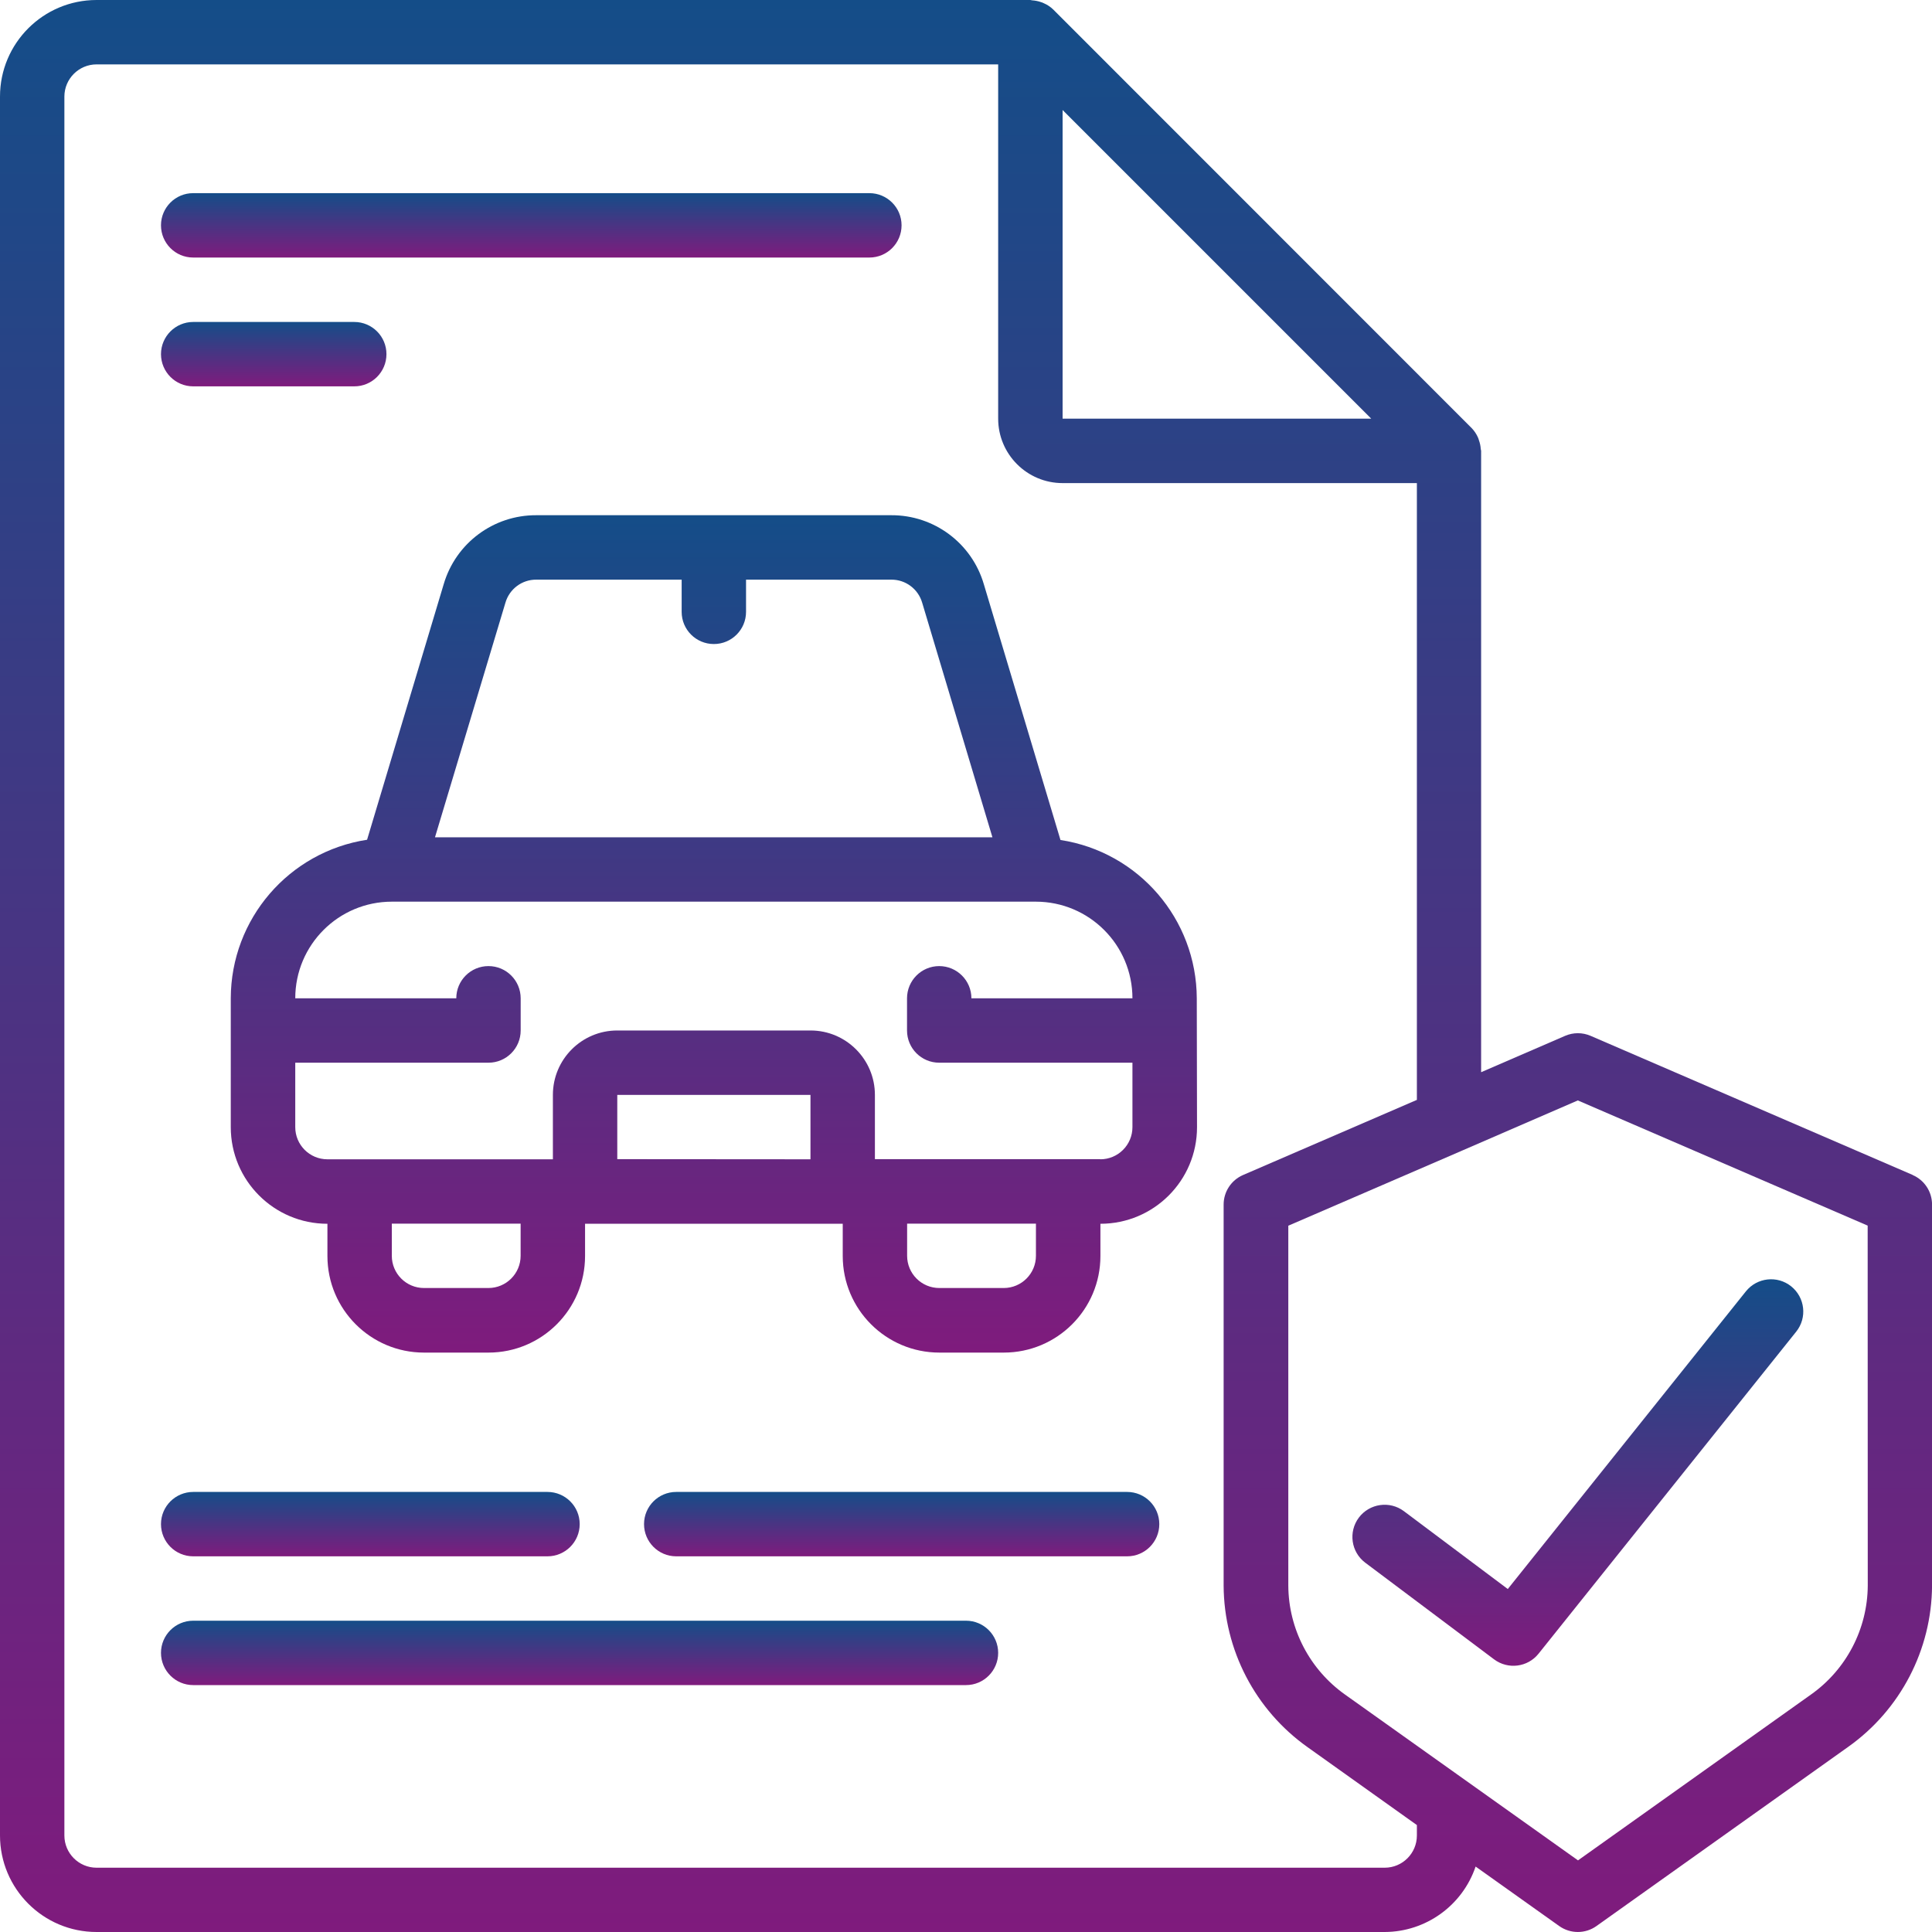
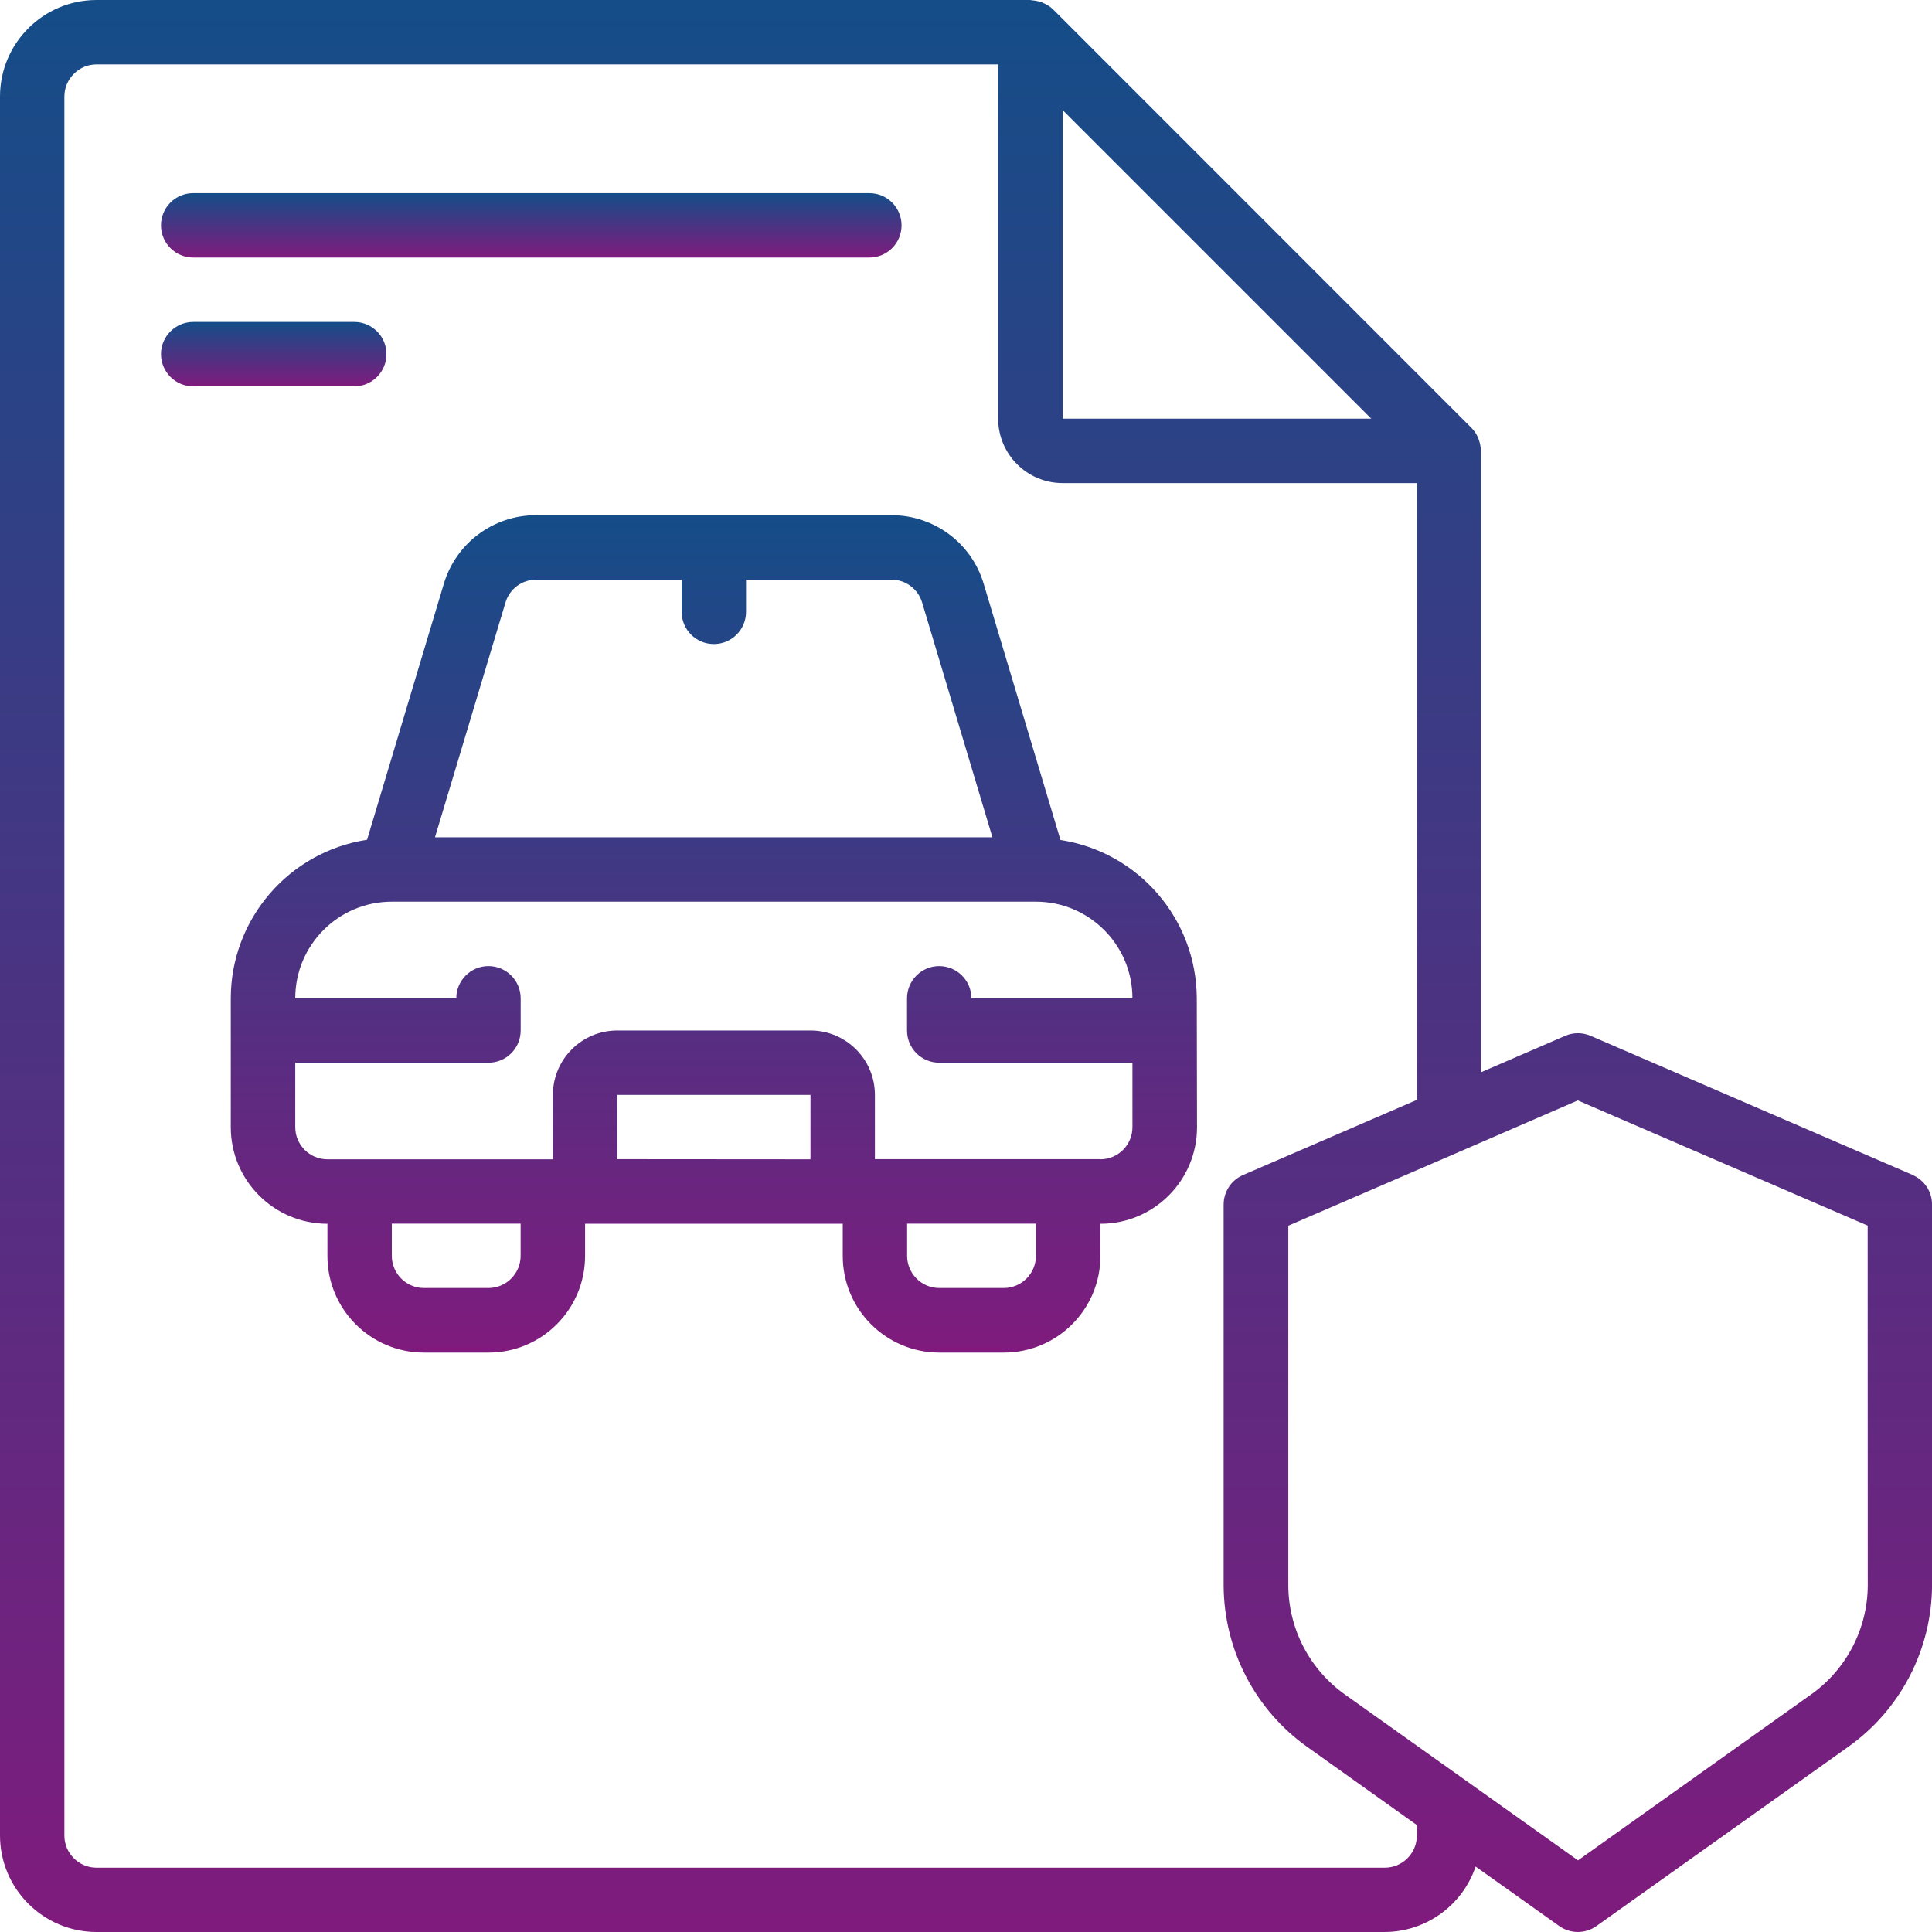
<svg xmlns="http://www.w3.org/2000/svg" width="40" height="40" viewBox="0 0 40 40" fill="none">
  <path d="M39.6 24.326L32.932 21.446C32.763 21.373 32.573 21.373 32.404 21.446L30.665 22.199V9.335C30.665 9.321 30.658 9.309 30.657 9.294C30.654 9.234 30.641 9.175 30.621 9.119C30.615 9.097 30.608 9.076 30.599 9.056C30.568 8.986 30.525 8.922 30.472 8.866L21.806 0.197C21.749 0.142 21.684 0.098 21.611 0.067C21.593 0.057 21.573 0.05 21.553 0.044C21.494 0.023 21.432 0.011 21.37 0.007C21.357 0.007 21.346 0 21.332 0H2C0.895 0 0 0.895 0 2V38C0 39.104 0.895 40 2 40H28.668C29.52 39.997 30.277 39.453 30.551 38.645L32.281 39.876C32.512 40.041 32.823 40.041 33.054 39.876L38.262 36.169C39.346 35.401 39.994 34.156 40.001 32.827V24.939C40.001 24.673 39.844 24.434 39.6 24.328V24.326H39.6ZM22 2.278L28.39 8.668H22V2.278ZM29.335 38.002C29.335 38.37 29.037 38.669 28.668 38.669H2C1.632 38.669 1.333 38.37 1.333 38.002V2C1.333 1.632 1.632 1.333 2 1.333H20.666V8.668C20.666 9.404 21.264 10.002 22 10.002H29.335V22.772L25.735 24.328C25.491 24.434 25.334 24.674 25.334 24.939V32.83C25.341 34.16 25.988 35.405 27.073 36.174L29.335 37.786V38.002ZM38.67 32.829C38.664 33.727 38.225 34.568 37.491 35.086L32.671 38.517L27.85 35.086C27.117 34.567 26.678 33.727 26.673 32.829V25.377L30.251 23.831L30.278 23.819L32.667 22.783L38.668 25.375L38.67 32.829Z" fill="url(#paint0_linear_174_264)" />
-   <path d="M29.066 31.287C28.772 31.067 28.354 31.127 28.133 31.421C27.913 31.716 27.972 32.133 28.266 32.354L30.933 34.355C31.222 34.571 31.629 34.519 31.854 34.238L37.189 27.57C37.419 27.282 37.372 26.863 37.084 26.632C36.797 26.402 36.377 26.449 36.147 26.736L31.217 32.899L29.066 31.287Z" fill="url(#paint1_linear_174_264)" />
  <path d="M24.778 20.669C24.772 19.03 23.575 17.64 21.956 17.391L20.369 12.095C20.12 11.245 19.338 10.663 18.453 10.667H11.103C10.218 10.663 9.437 11.244 9.187 12.093L7.6 17.386C5.979 17.635 4.781 19.029 4.778 20.669V23.337C4.778 24.441 5.674 25.337 6.779 25.337V26.004C6.779 27.108 7.674 28.004 8.779 28.004H10.113C11.217 28.004 12.113 27.109 12.113 26.004V25.337H17.448V26.004C17.448 27.108 18.344 28.004 19.449 28.004H20.782C21.887 28.004 22.783 27.109 22.783 26.004V25.337C23.888 25.337 24.783 24.442 24.783 23.337L24.778 20.669ZM10.465 12.476C10.548 12.193 10.808 11.999 11.103 12.001H14.113V12.668C14.113 13.036 14.411 13.334 14.779 13.334C15.147 13.335 15.446 13.036 15.446 12.668V12.668V12.001H18.454C18.749 11.999 19.009 12.194 19.092 12.476L20.547 17.335H9.006L10.465 12.476ZM10.779 26C10.779 26.368 10.48 26.667 10.112 26.667H10.112H8.779C8.41 26.667 8.112 26.368 8.112 26V25.334H10.779V26H10.779ZM12.78 23.999V22.669H16.78V24.002L12.78 23.999ZM21.448 26C21.448 26.368 21.149 26.667 20.781 26.667H19.448C19.079 26.667 18.781 26.368 18.781 26V25.334H21.448V26H21.448ZM22.782 23.999H18.114V22.669C18.114 21.933 17.517 21.335 16.781 21.335C16.78 21.335 16.78 21.335 16.78 21.335H12.78C12.043 21.335 11.447 21.933 11.447 22.669V24.002H6.779C6.411 24.002 6.113 23.704 6.113 23.336V22.002H10.114C10.481 22.002 10.78 21.704 10.78 21.335V20.669C10.78 20.301 10.482 20.002 10.114 20.002C9.746 20.001 9.447 20.3 9.447 20.668V20.669H6.113C6.113 19.564 7.008 18.668 8.113 18.668H21.445C22.55 18.668 23.446 19.564 23.446 20.669H20.112C20.112 20.301 19.813 20.002 19.445 20.002C19.077 20.002 18.779 20.301 18.779 20.669V21.335C18.779 21.704 19.077 22.002 19.445 22.002H23.446V23.336C23.446 23.704 23.148 24.002 22.78 24.002L22.782 23.999Z" fill="url(#paint2_linear_174_264)" />
  <path d="M4 5.332H18C18.368 5.332 18.666 5.033 18.666 4.665C18.666 4.297 18.367 3.999 18 3.999H4C3.632 3.998 3.333 4.297 3.333 4.665C3.333 5.033 3.631 5.332 3.999 5.332C3.999 5.332 4 5.332 4 5.332Z" fill="url(#paint3_linear_174_264)" />
  <path d="M4 7.999H7.334C7.702 8 8.001 7.701 8.001 7.333C8.002 6.965 7.703 6.666 7.335 6.666H7.334H4C3.632 6.666 3.333 6.965 3.333 7.333C3.334 7.701 3.632 7.999 4 7.999Z" fill="url(#paint4_linear_174_264)" />
-   <path d="M13.334 31.555C13.334 31.923 13.632 32.222 14 32.222H23.336C23.704 32.222 24.002 31.923 24.002 31.555C24.002 31.187 23.704 30.889 23.336 30.889H14C13.632 30.889 13.334 31.187 13.334 31.555Z" fill="url(#paint5_linear_174_264)" />
-   <path d="M4 32.222H11.335C11.703 32.222 12.002 31.923 12.002 31.555C12.002 31.187 11.703 30.889 11.335 30.889H4C3.632 30.889 3.333 31.187 3.333 31.555C3.333 31.923 3.632 32.222 4 32.222Z" fill="url(#paint6_linear_174_264)" />
-   <path d="M20 33.555H4C3.632 33.555 3.333 33.853 3.333 34.221C3.333 34.589 3.632 34.888 4 34.888H20C20.368 34.888 20.666 34.589 20.666 34.221C20.666 33.854 20.368 33.555 20 33.555Z" fill="url(#paint7_linear_174_264)" />
  <defs>
    <linearGradient id="paint0_linear_174_264" x1="20" y1="0" x2="20" y2="40" gradientUnits="userSpaceOnUse">
      <stop stop-color="#144D88" />
      <stop offset="1" stop-color="#7F1B7D" />
    </linearGradient>
    <linearGradient id="paint1_linear_174_264" x1="32.667" y1="26.486" x2="32.667" y2="34.488" gradientUnits="userSpaceOnUse">
      <stop stop-color="#144D88" />
      <stop offset="1" stop-color="#7F1B7D" />
    </linearGradient>
    <linearGradient id="paint2_linear_174_264" x1="14.781" y1="10.667" x2="14.781" y2="28.004" gradientUnits="userSpaceOnUse">
      <stop stop-color="#144D88" />
      <stop offset="1" stop-color="#7F1B7D" />
    </linearGradient>
    <linearGradient id="paint3_linear_174_264" x1="10.999" y1="3.999" x2="10.999" y2="5.332" gradientUnits="userSpaceOnUse">
      <stop stop-color="#144D88" />
      <stop offset="1" stop-color="#7F1B7D" />
    </linearGradient>
    <linearGradient id="paint4_linear_174_264" x1="5.667" y1="6.666" x2="5.667" y2="7.999" gradientUnits="userSpaceOnUse">
      <stop stop-color="#144D88" />
      <stop offset="1" stop-color="#7F1B7D" />
    </linearGradient>
    <linearGradient id="paint5_linear_174_264" x1="18.668" y1="30.889" x2="18.668" y2="32.222" gradientUnits="userSpaceOnUse">
      <stop stop-color="#144D88" />
      <stop offset="1" stop-color="#7F1B7D" />
    </linearGradient>
    <linearGradient id="paint6_linear_174_264" x1="7.668" y1="30.889" x2="7.668" y2="32.222" gradientUnits="userSpaceOnUse">
      <stop stop-color="#144D88" />
      <stop offset="1" stop-color="#7F1B7D" />
    </linearGradient>
    <linearGradient id="paint7_linear_174_264" x1="12" y1="33.555" x2="12" y2="34.888" gradientUnits="userSpaceOnUse">
      <stop stop-color="#144D88" />
      <stop offset="1" stop-color="#7F1B7D" />
    </linearGradient>
  </defs>
</svg>